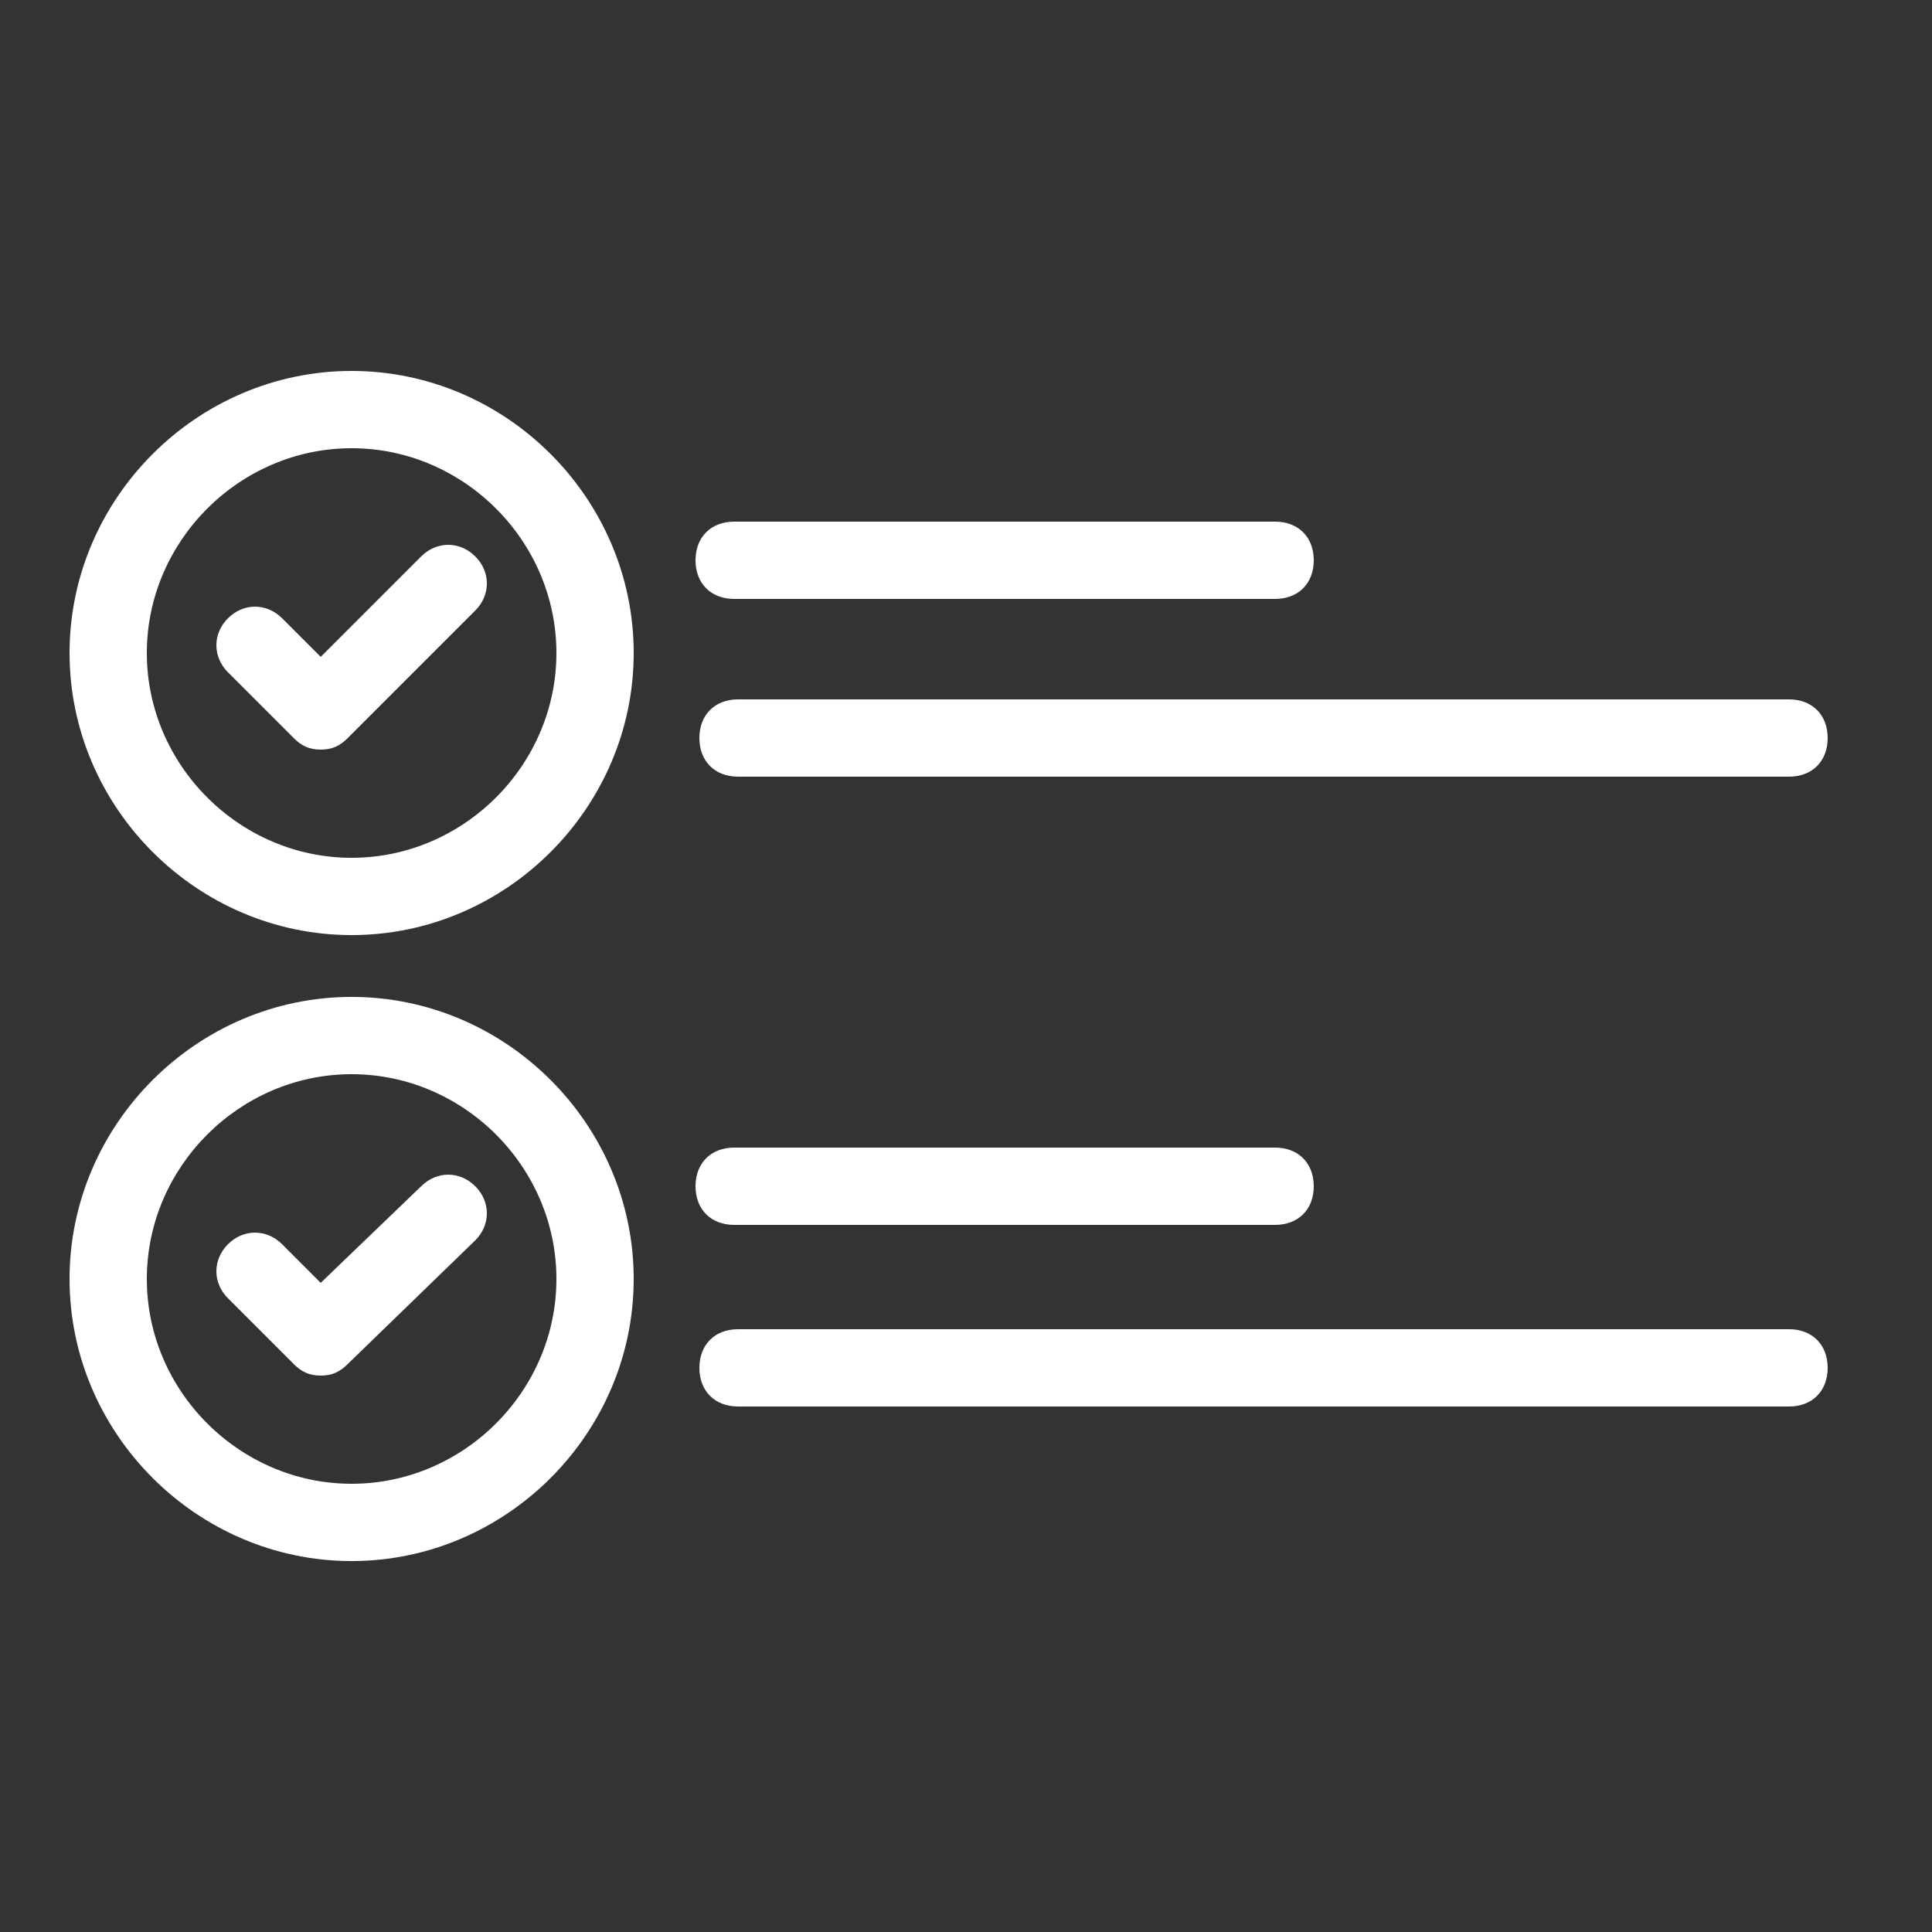
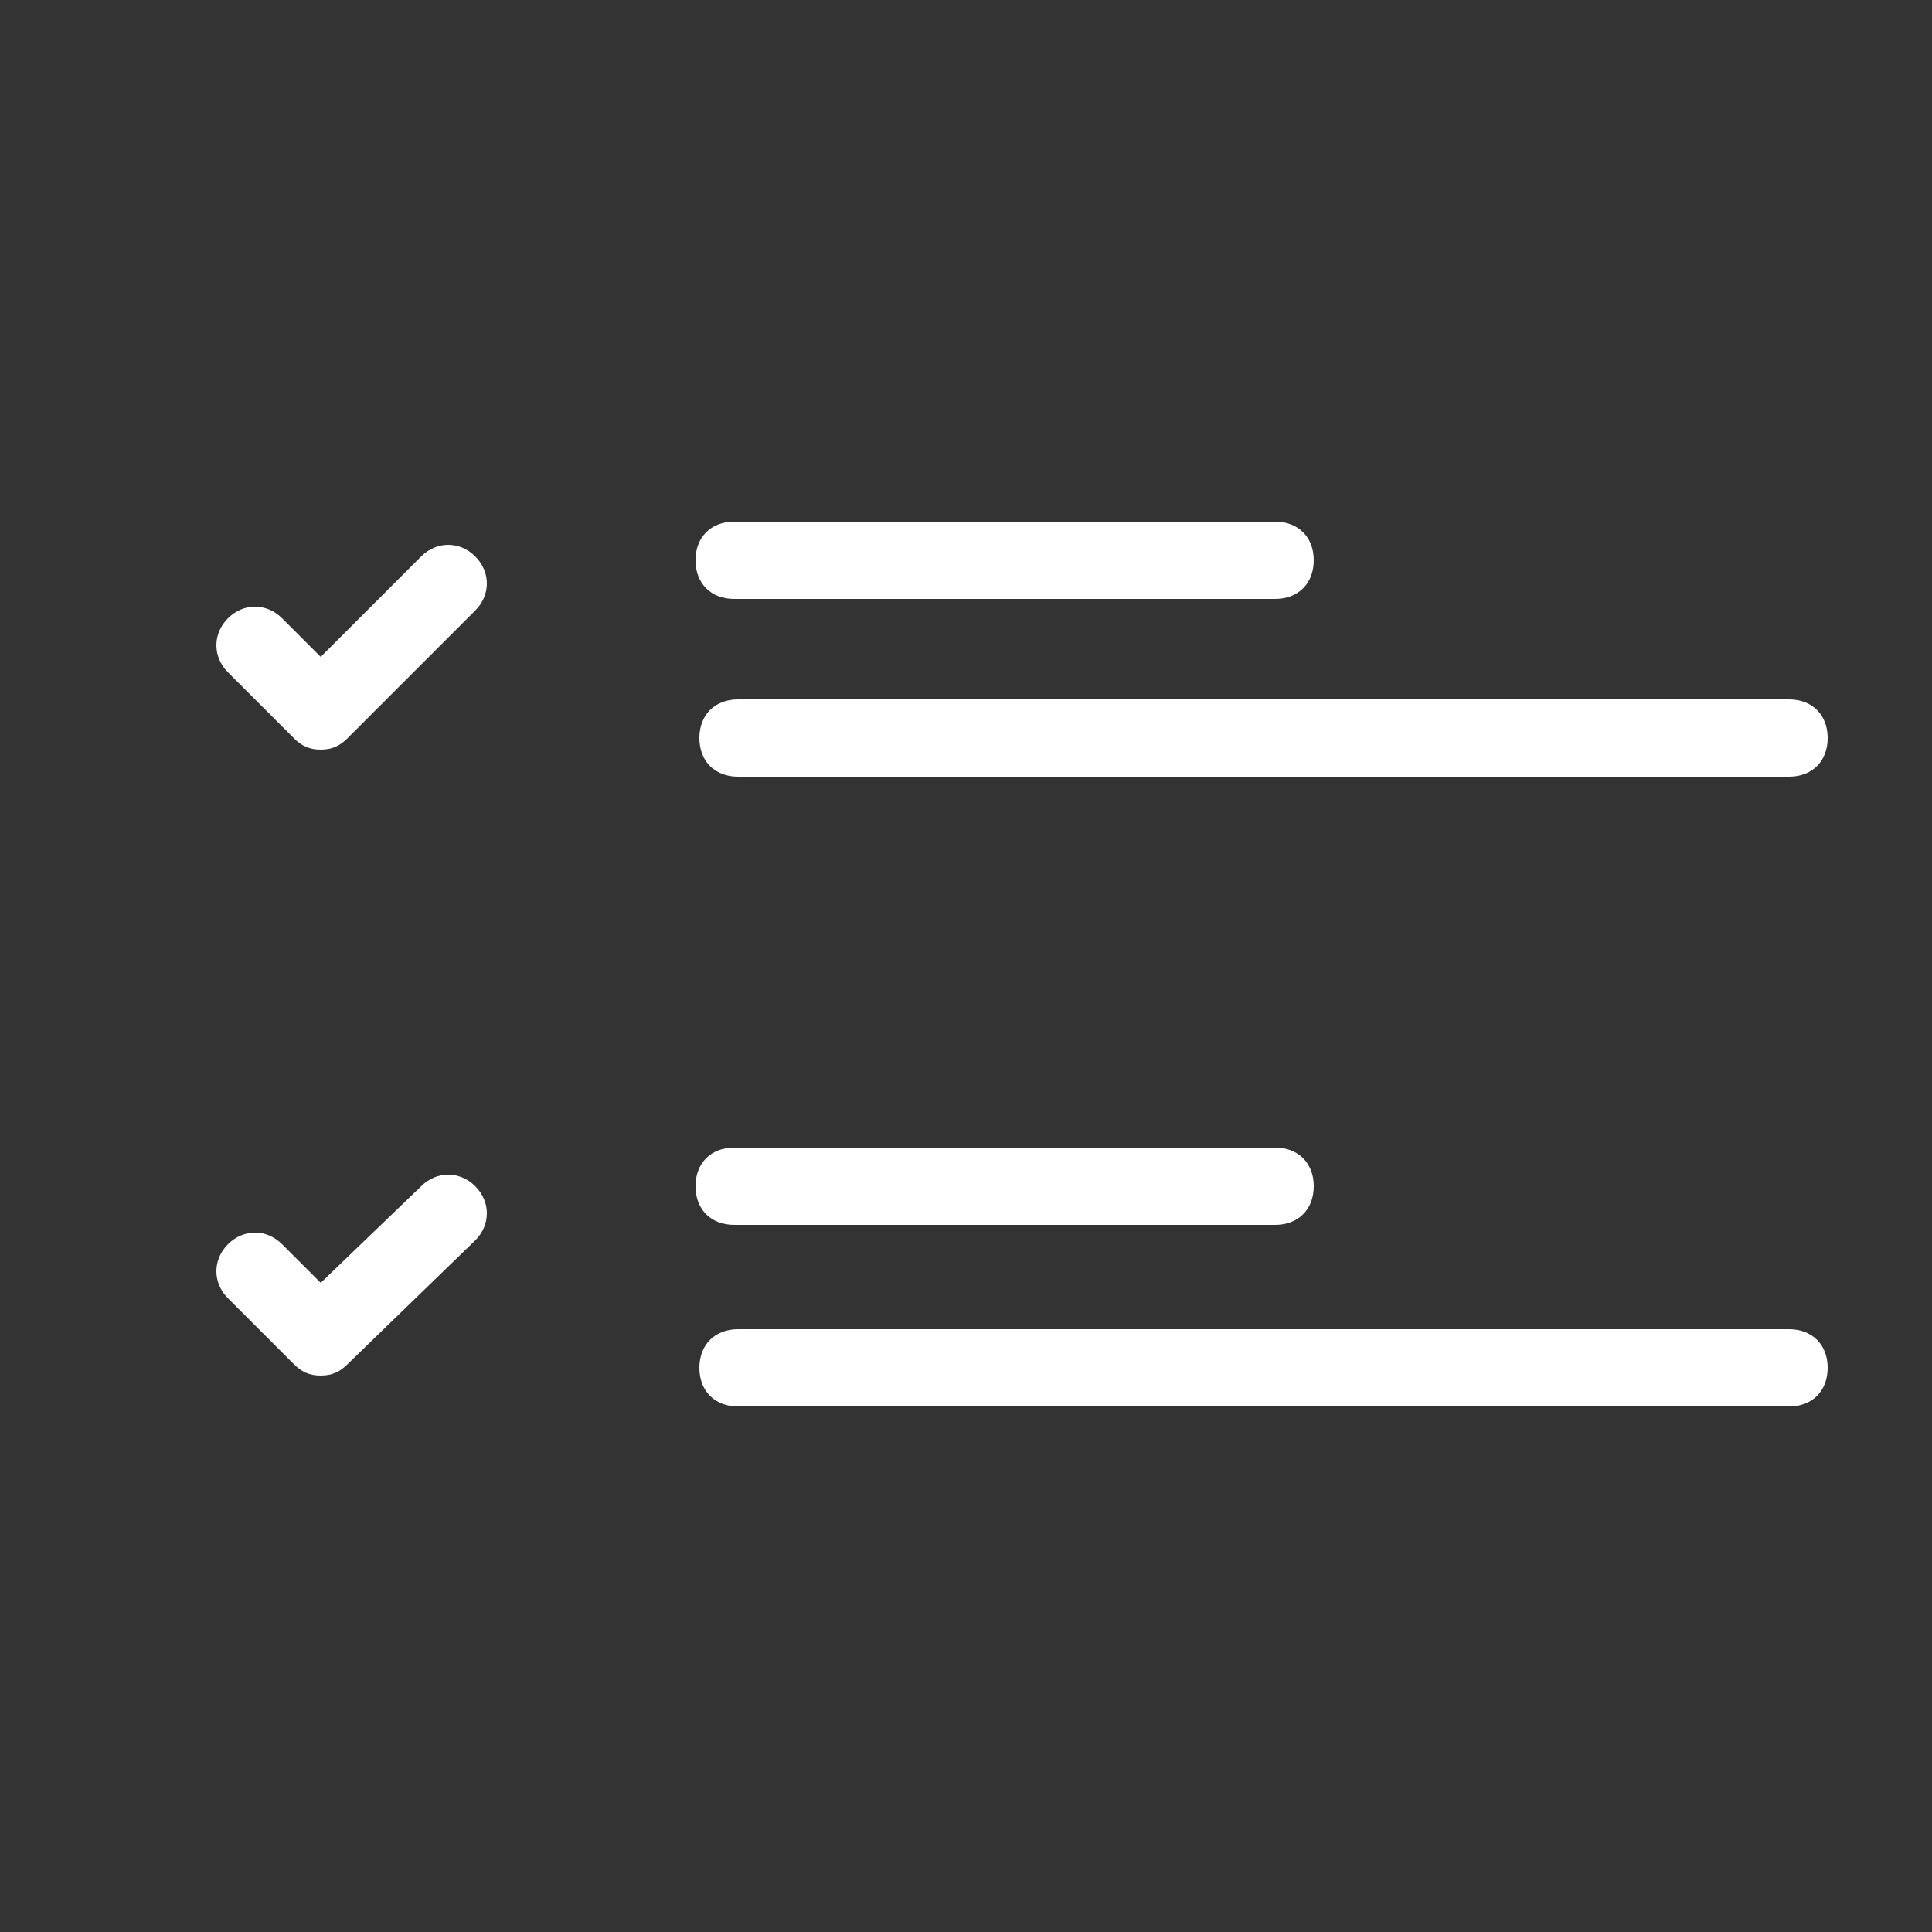
<svg xmlns="http://www.w3.org/2000/svg" version="1.1" id="Layer_1" x="0px" y="0px" viewBox="0 0 50 50" style="enable-background:new 0 0 50 50;" xml:space="preserve">
  <rect x="0" y="0" width="50" height="50" fill="#333333" stroke="none" />
  <style type="text/css">
	.st0{fill:#FFFFFF;}
</style>
-   <path class="st0" d="M9.1,24.2c-4,0-7.3-3.3-7.3-7.3s3.3-7.3,7.3-7.3s7.3,3.3,7.3,7.3S13.1,24.2,9.1,24.2z M9.1,11.6  c-2.9,0-5.3,2.4-5.3,5.3s2.4,5.3,5.3,5.3s5.3-2.4,5.3-5.3C14.4,14,12,11.6,9.1,11.6z" />
  <path class="st0" d="M8.3,19.4c-0.3,0-0.5-0.1-0.7-0.3l-1.7-1.7c-0.4-0.4-0.4-1,0-1.4c0.4-0.4,1-0.4,1.4,0l1,1l2.6-2.6  c0.4-0.4,1-0.4,1.4,0s0.4,1,0,1.4L9,19.1C8.8,19.3,8.6,19.4,8.3,19.4z" />
  <path class="st0" d="M33,15.5h-14c-0.6,0-1-0.4-1-1s0.4-1,1-1h14c0.6,0,1,0.4,1,1S33.6,15.5,33,15.5z" />
  <path class="st0" d="M46.3,20.1H19.1c-0.6,0-1-0.4-1-1s0.4-1,1-1h27.2c0.6,0,1,0.4,1,1S46.9,20.1,46.3,20.1z" />
-   <path class="st0" d="M9.1,40.4c-4,0-7.3-3.3-7.3-7.3c0-4,3.3-7.3,7.3-7.3s7.3,3.3,7.3,7.3C16.4,37.1,13.1,40.4,9.1,40.4z M9.1,27.8  c-2.9,0-5.3,2.4-5.3,5.3c0,2.9,2.4,5.3,5.3,5.3s5.3-2.4,5.3-5.3C14.4,30.2,12,27.8,9.1,27.8z" />
  <path class="st0" d="M8.3,35.6c-0.3,0-0.5-0.1-0.7-0.3l-1.7-1.7c-0.4-0.4-0.4-1,0-1.4s1-0.4,1.4,0l1,1l2.6-2.5c0.4-0.4,1-0.4,1.4,0  s0.4,1,0,1.4L9,35.3C8.8,35.5,8.6,35.6,8.3,35.6z" />
  <path class="st0" d="M33,31.7h-14c-0.6,0-1-0.4-1-1s0.4-1,1-1h14c0.6,0,1,0.4,1,1S33.6,31.7,33,31.7z" />
  <path class="st0" d="M46.3,36.4H19.1c-0.6,0-1-0.4-1-1s0.4-1,1-1h27.2c0.6,0,1,0.4,1,1S46.9,36.4,46.3,36.4z" />
</svg>